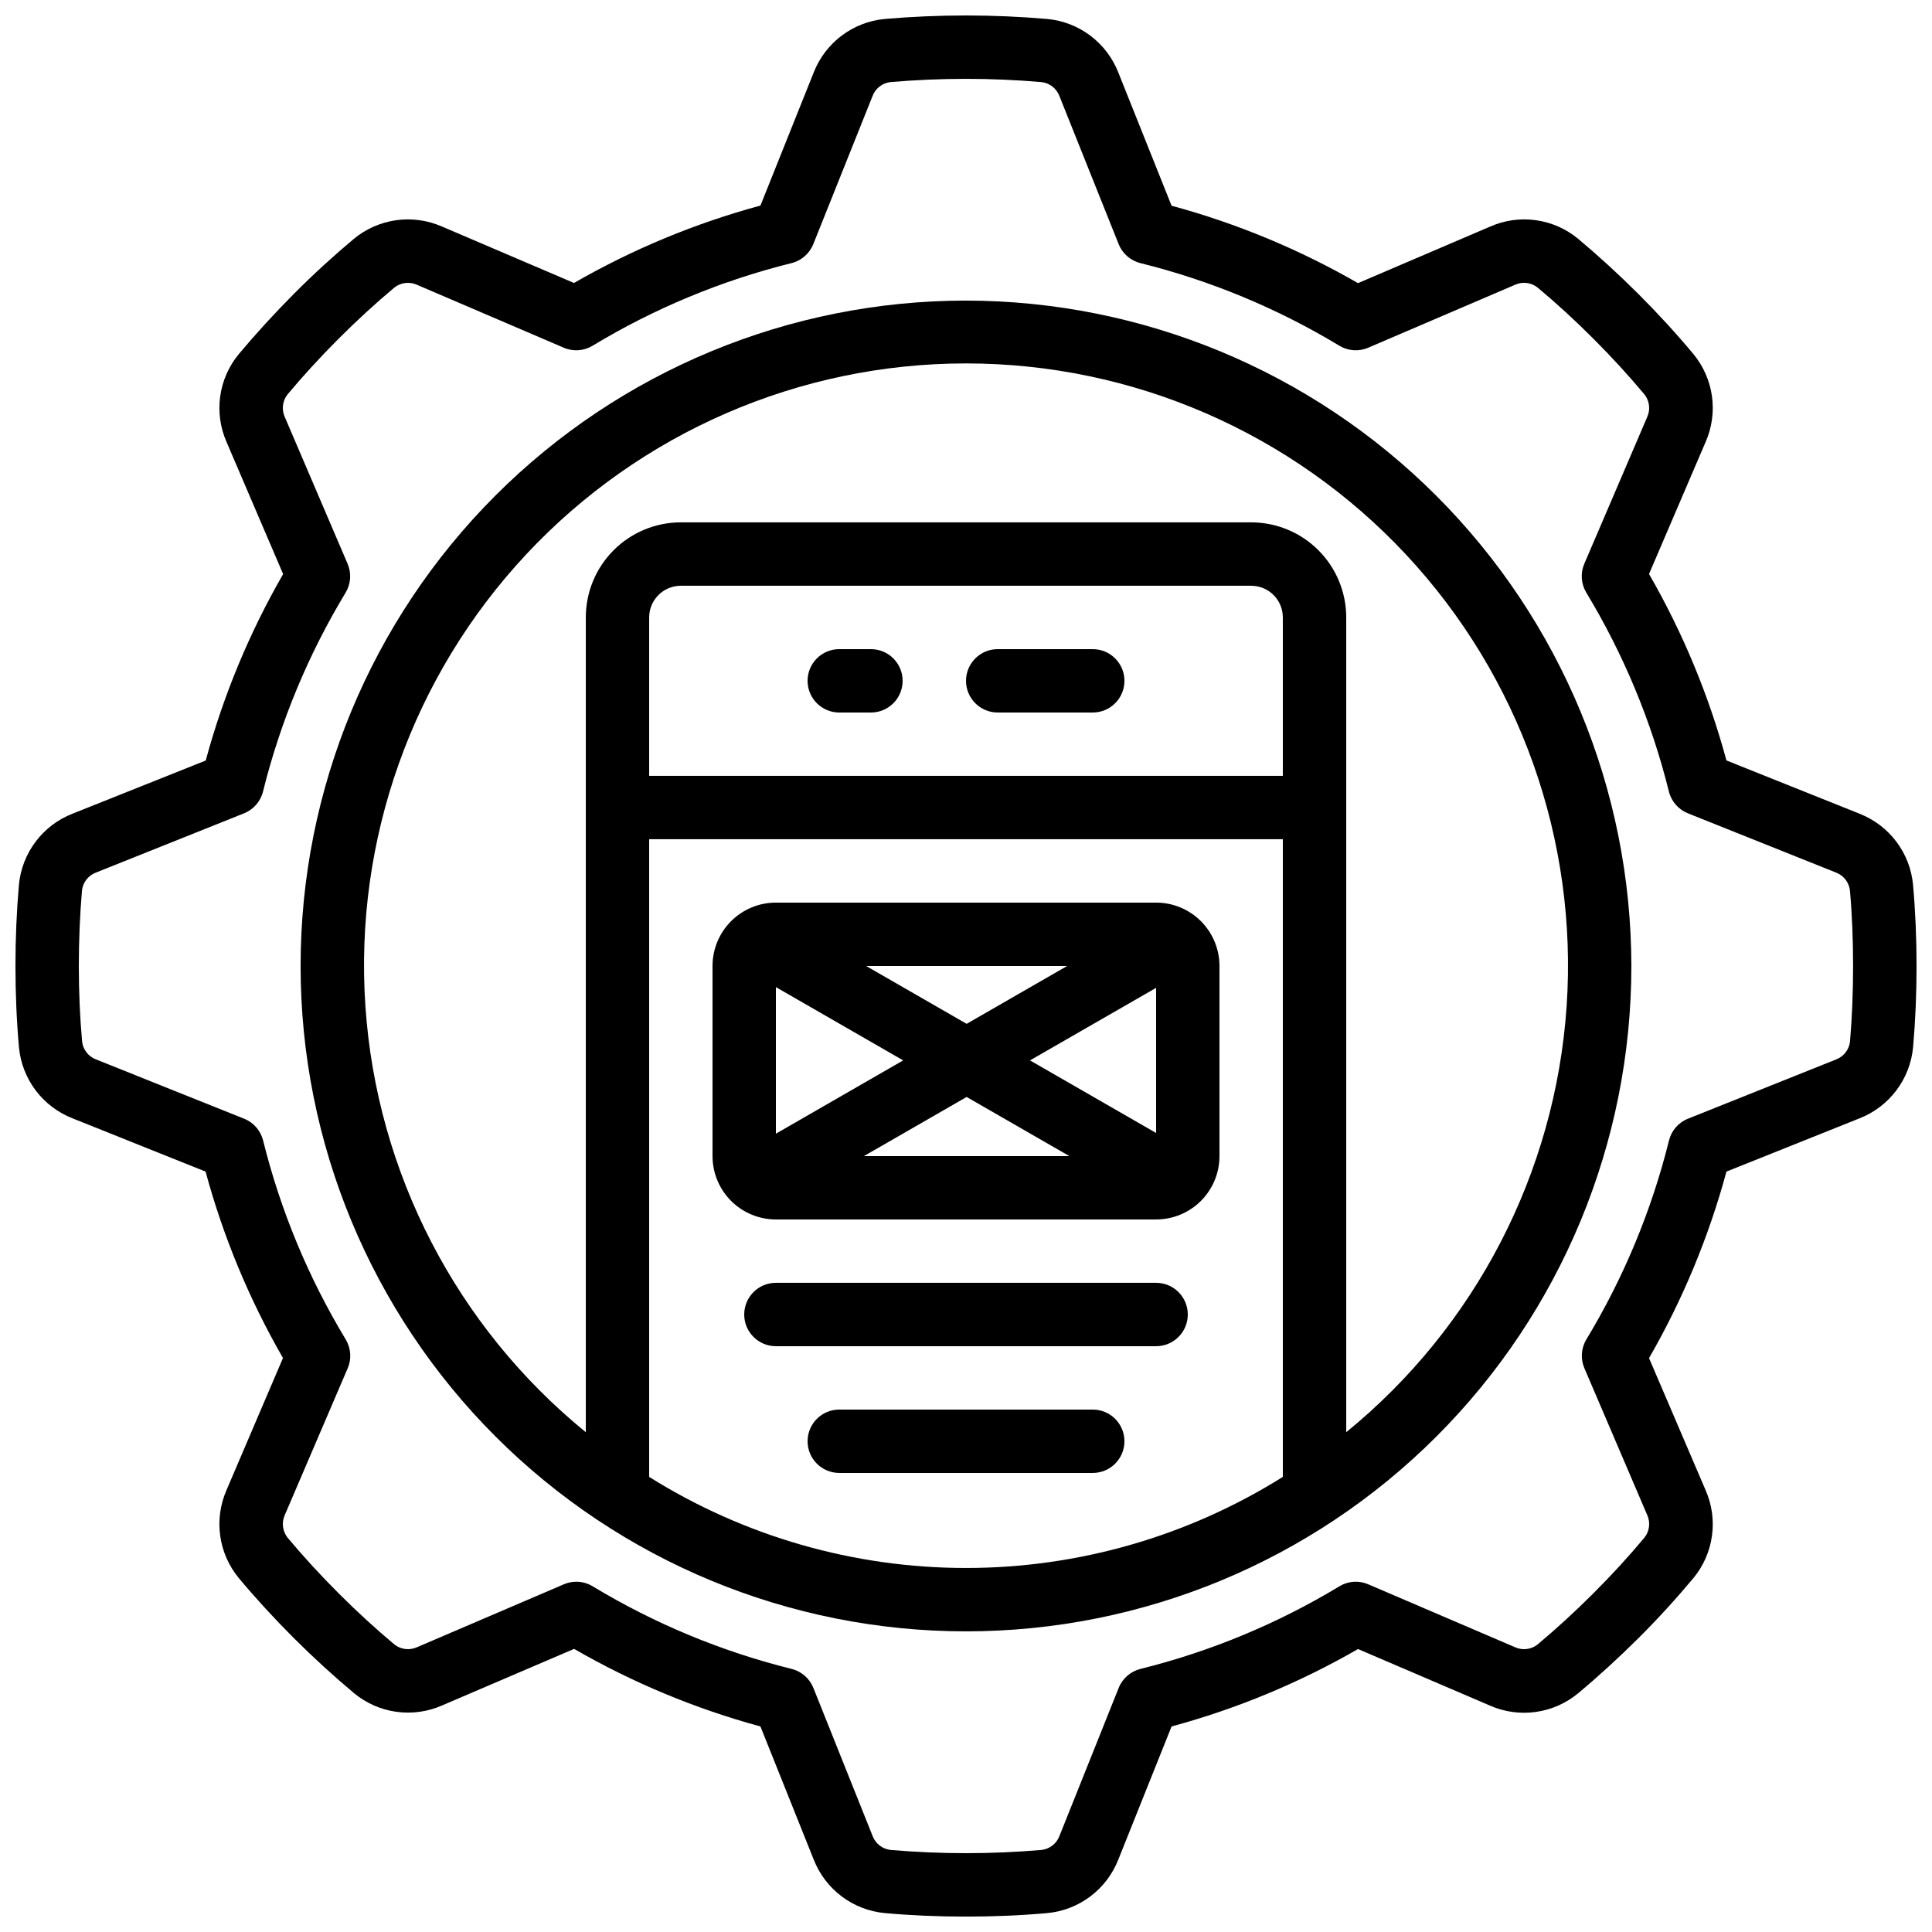
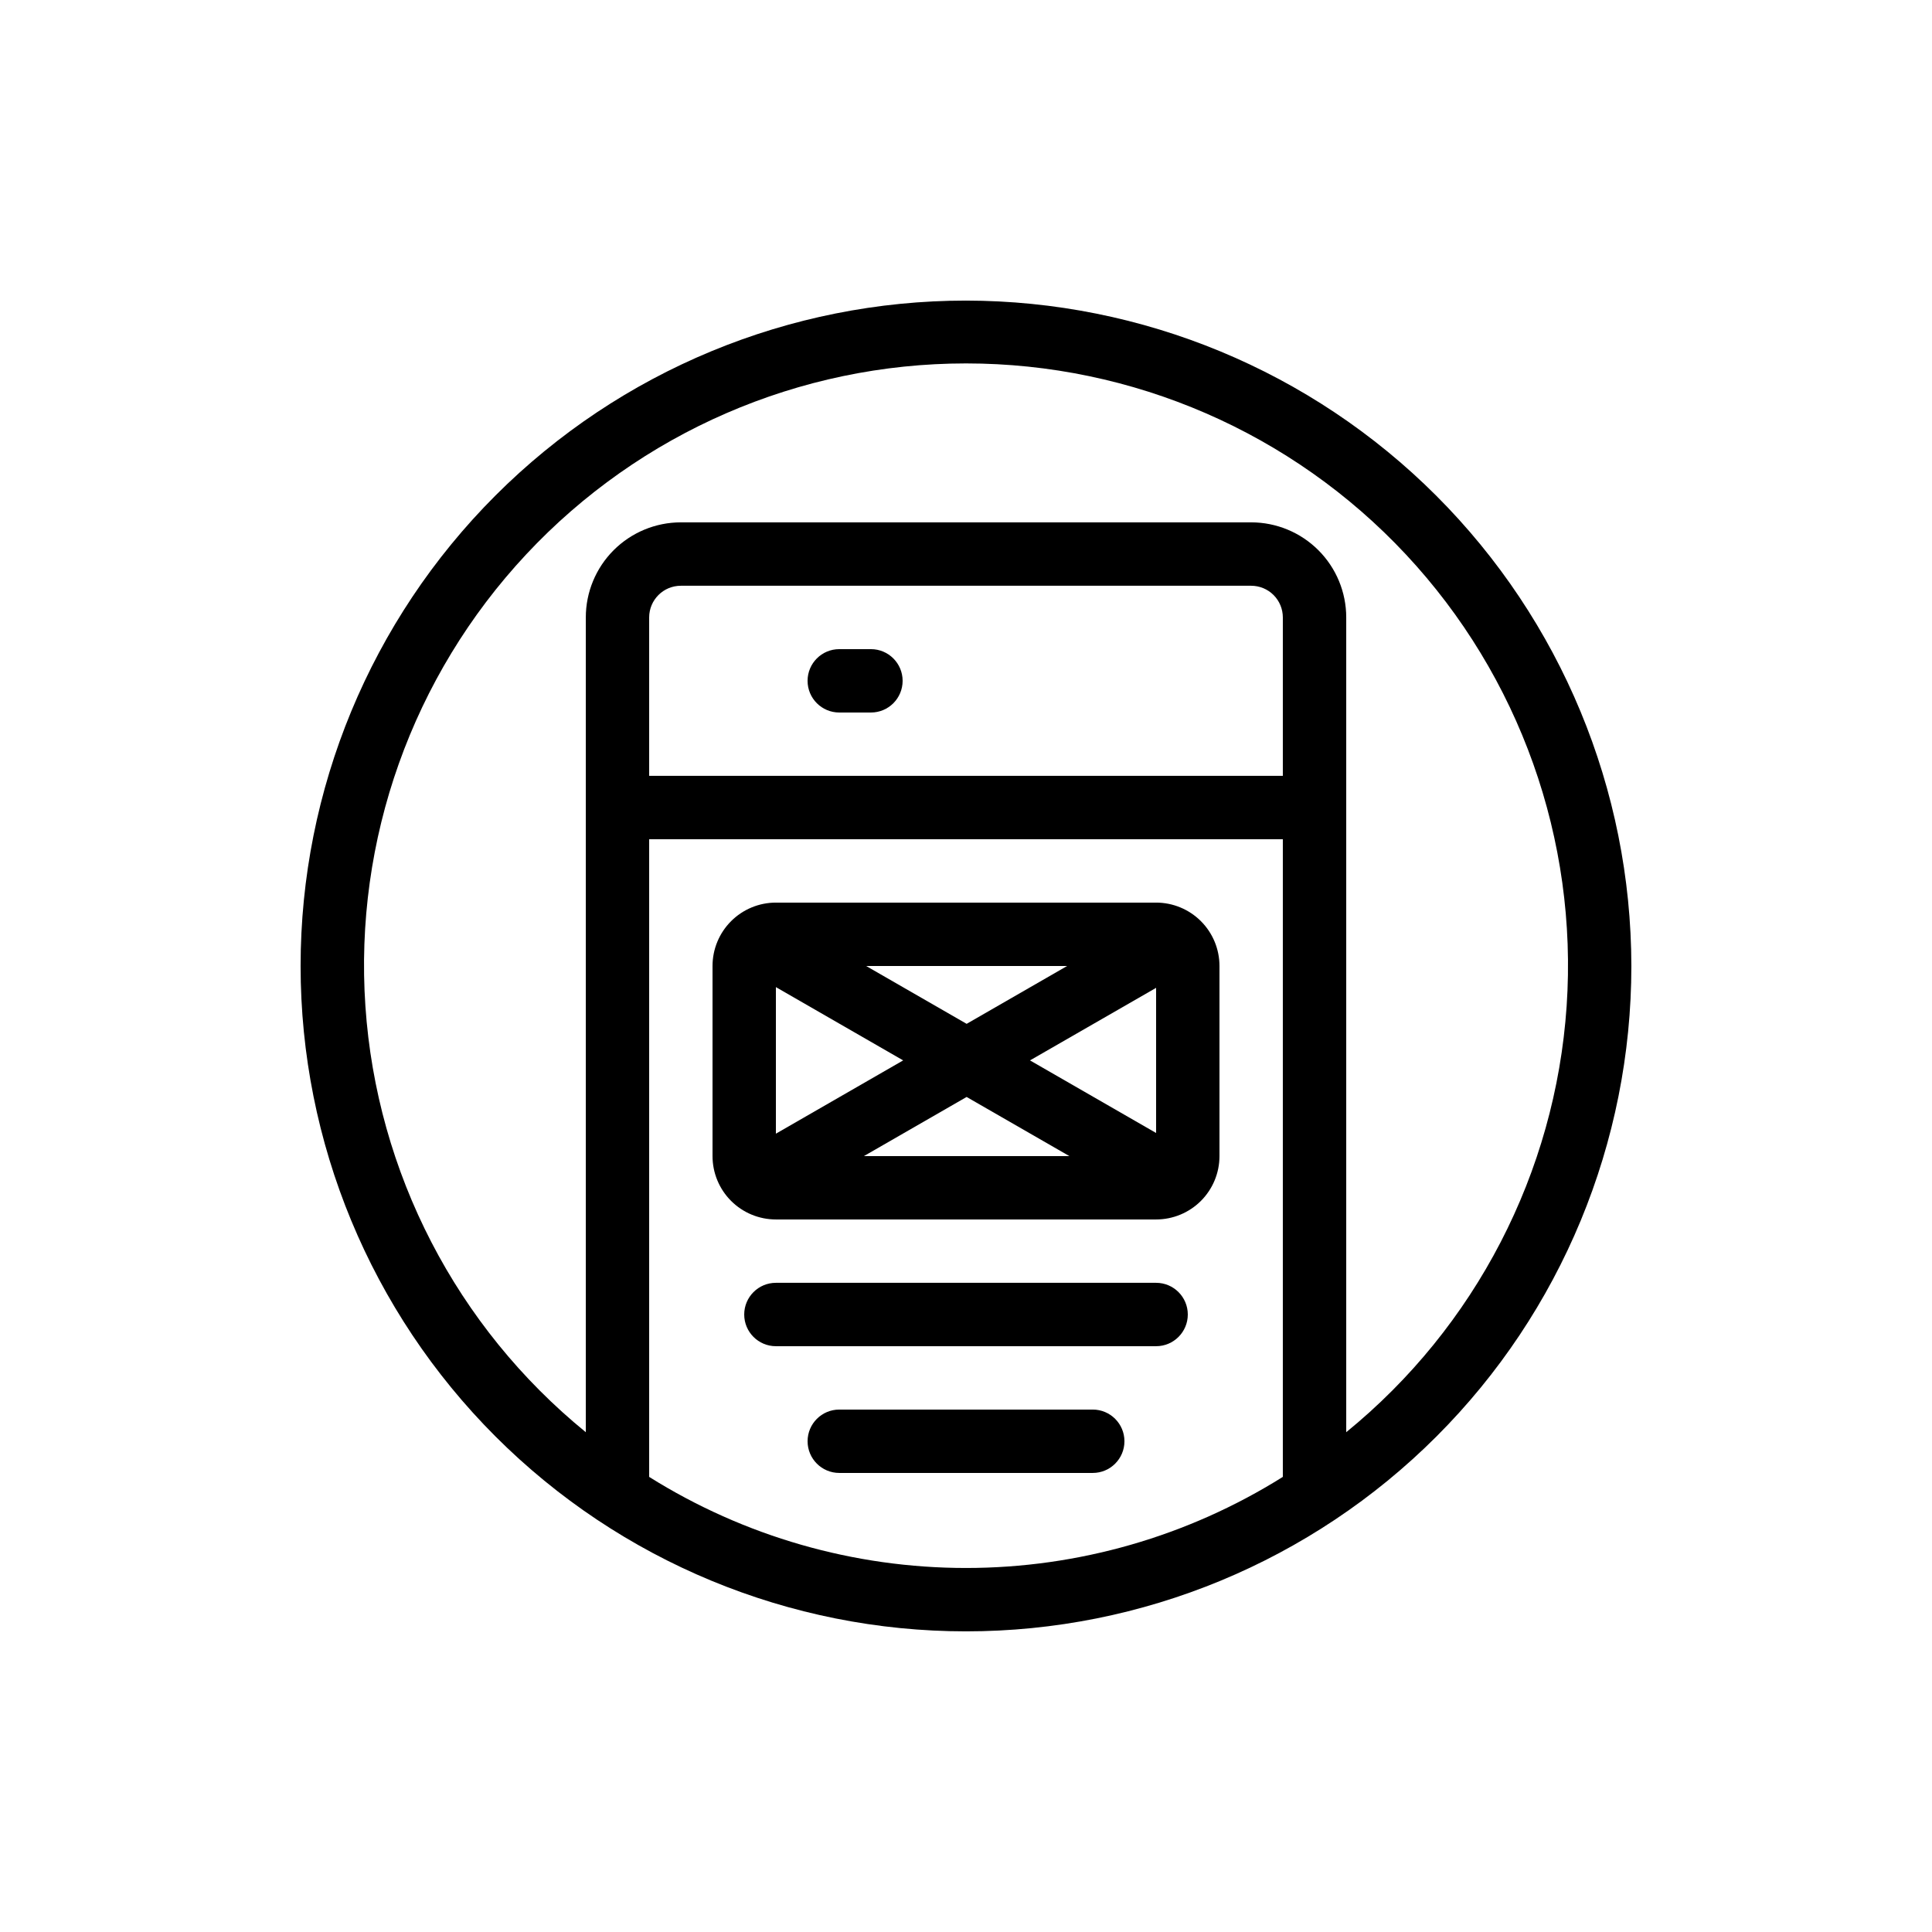
<svg xmlns="http://www.w3.org/2000/svg" width="800px" height="800px" version="1.1" viewBox="144 144 512 512">
  <defs>
    <clipPath id="a">
      <path d="m148.09 148.09h503.81v503.81h-503.81z" />
    </clipPath>
  </defs>
  <g clip-path="url(#a)">
-     <path d="m636.79 359.64-35.266-14.117c-4.68-17.285-11.574-33.891-20.516-49.406l15.004-35.008h0.004c1.668-3.805 2.242-8 1.668-12.117-0.578-4.113-2.285-7.988-4.938-11.191-4.477-5.375-9.387-10.73-14.578-15.91-5.188-5.18-10.539-10.078-15.953-14.609v-0.004c-3.199-2.644-7.074-4.352-11.188-4.922-4.117-0.574-8.309 0.008-12.113 1.684l-35.031 14.996c-15.516-8.938-32.121-15.832-49.406-20.516l-14.113-35.309c-1.516-3.871-4.078-7.246-7.394-9.75-3.32-2.504-7.269-4.039-11.406-4.43-14.359-1.242-28.797-1.242-43.152 0-4.133 0.395-8.078 1.934-11.391 4.434-3.316 2.504-5.871 5.879-7.383 9.746l-14.113 35.266-0.004 0.004c-17.281 4.68-33.891 11.574-49.406 20.512l-35.008-14.965c-3.805-1.664-8.004-2.242-12.117-1.668-4.117 0.574-7.996 2.281-11.199 4.926-5.383 4.504-10.766 9.414-15.902 14.586-5.141 5.172-10.078 10.555-14.594 15.953-2.652 3.203-4.363 7.078-4.938 11.195s0.008 8.312 1.68 12.117l14.996 35.008v-0.004c-8.941 15.516-15.836 32.125-20.516 49.41l-35.309 14.09c-3.871 1.512-7.25 4.07-9.754 7.391-2.504 3.32-4.039 7.269-4.438 11.406-0.609 6.93-0.922 14.184-0.922 21.566 0 7.379 0.312 14.637 0.934 21.59v-0.004c0.395 4.137 1.934 8.078 4.434 11.395 2.504 3.312 5.879 5.867 9.746 7.383l35.266 14.113h0.004c4.676 17.285 11.574 33.891 20.512 49.406l-14.965 35.008c-1.664 3.809-2.242 8.004-1.668 12.121 0.574 4.113 2.281 7.992 4.926 11.195 4.5 5.383 9.414 10.738 14.586 15.902 5.172 5.164 10.555 10.078 15.953 14.594v0.004c3.203 2.648 7.078 4.359 11.195 4.934s8.312-0.004 12.117-1.676l35.008-14.996h-0.004c15.508 8.949 32.105 15.859 49.383 20.555l14.113 35.266h0.004c1.512 3.871 4.07 7.25 7.391 9.754 3.32 2.508 7.269 4.043 11.406 4.438 6.926 0.621 14.184 0.934 21.562 0.934s14.637-0.312 21.59-0.934c4.137-0.398 8.082-1.938 11.395-4.441 3.316-2.504 5.871-5.879 7.383-9.75l14.113-35.266c17.285-4.68 33.891-11.574 49.406-20.516l35.008 15.004v0.004c3.809 1.664 8 2.238 12.117 1.66 4.113-0.574 7.988-2.281 11.191-4.93 5.375-4.477 10.73-9.387 15.953-14.578 5.223-5.188 10.078-10.539 14.609-15.953h0.004c2.644-3.203 4.348-7.074 4.918-11.191 0.574-4.113-0.008-8.305-1.68-12.109l-14.996-35.008v0.004c8.941-15.523 15.836-32.141 20.516-49.434l35.266-14.113c3.871-1.516 7.25-4.074 9.754-7.394 2.508-3.32 4.043-7.266 4.438-11.406 0.613-6.93 0.922-14.184 0.922-21.562s-0.312-14.637-0.934-21.59h0.004c-0.398-4.133-1.934-8.078-4.438-11.391-2.504-3.316-5.879-5.871-9.746-7.383zm-2.519 60.414c-0.258 2.137-1.68 3.953-3.695 4.711l-39.238 15.695v-0.004c-2.512 1.004-4.387 3.152-5.035 5.777-4.613 18.57-11.996 36.34-21.891 52.715-1.398 2.316-1.594 5.16-0.531 7.641l16.652 38.914c0.887 1.953 0.617 4.238-0.699 5.934-4.199 5.039-8.742 9.984-13.586 14.82-4.844 4.836-9.816 9.406-14.797 13.562h0.004c-1.695 1.328-3.984 1.602-5.945 0.715l-38.91-16.676c-2.484-1.078-5.332-0.879-7.641 0.527-16.375 9.898-34.148 17.277-52.719 21.891-2.621 0.652-4.773 2.527-5.777 5.039l-15.695 39.23h0.004c-0.754 2.008-2.559 3.434-4.688 3.703-13.352 1.148-26.773 1.148-40.125 0-2.137-0.262-3.953-1.684-4.711-3.695l-15.695-39.238c-1-2.512-3.152-4.387-5.777-5.039-18.57-4.613-36.34-11.992-52.715-21.891-1.309-0.793-2.809-1.211-4.34-1.207-1.137-0.004-2.262 0.227-3.301 0.68l-38.918 16.676c-1.961 0.883-4.25 0.613-5.945-0.707-4.981-4.156-9.957-8.723-14.812-13.578-4.852-4.852-9.395-9.801-13.562-14.785-1.32-1.699-1.594-3.988-0.715-5.953l16.676-38.91h0.004c1.062-2.484 0.863-5.328-0.531-7.641-9.898-16.375-17.277-34.148-21.891-52.719-0.652-2.621-2.527-4.773-5.039-5.777l-39.219-15.699c-2.012-0.754-3.438-2.559-3.703-4.688-0.582-6.449-0.875-13.199-0.875-20.074 0-6.879 0.293-13.629 0.84-20.051v-0.004c0.258-2.133 1.684-3.949 3.695-4.711l39.238-15.695v0.004c2.512-1.004 4.387-3.152 5.039-5.777 4.613-18.57 11.992-36.34 21.891-52.715 1.395-2.312 1.59-5.156 0.527-7.641l-16.652-38.91c-0.887-1.961-0.613-4.25 0.707-5.945 4.156-4.981 8.723-9.957 13.578-14.812 4.852-4.852 9.801-9.395 14.785-13.562 1.699-1.32 3.992-1.598 5.953-0.715l38.91 16.676 0.004 0.004c2.481 1.07 5.328 0.871 7.641-0.531 16.375-9.898 34.145-17.277 52.715-21.891 2.625-0.652 4.773-2.527 5.777-5.039l15.695-39.23-0.004 0.004c0.754-2.012 2.559-3.438 4.688-3.703 13.352-1.152 26.777-1.152 40.129 0 2.133 0.258 3.949 1.68 4.711 3.691l15.695 39.238h-0.004c1.004 2.512 3.152 4.387 5.777 5.039 18.57 4.613 36.34 11.992 52.715 21.891 2.312 1.402 5.16 1.602 7.641 0.531l38.922-16.68c1.953-0.891 4.242-0.621 5.934 0.699 5.039 4.199 9.984 8.742 14.82 13.586 4.836 4.844 9.406 9.816 13.562 14.797 1.32 1.695 1.598 3.981 0.715 5.941l-16.676 38.91v0.004c-1.066 2.481-0.867 5.324 0.527 7.641 9.898 16.375 17.277 34.145 21.891 52.715 0.652 2.625 2.527 4.773 5.039 5.777l39.23 15.695v-0.004c2.008 0.754 3.434 2.559 3.703 4.688 0.578 6.449 0.84 13.199 0.84 20.078 0 6.875-0.27 13.633-0.816 20.059z" />
-   </g>
+     </g>
  <path d="m400 223.66c-46.77 0-91.617 18.578-124.69 51.648s-51.648 77.918-51.648 124.69c0 46.766 18.578 91.617 51.648 124.68 33.07 33.07 77.918 51.648 124.69 51.648 46.766 0 91.617-18.578 124.68-51.648 33.07-33.066 51.648-77.918 51.648-124.68-0.055-46.75-18.648-91.57-51.707-124.63-33.055-33.059-77.875-51.652-124.62-51.707zm83.965 125.95h-167.93v-41.984c0-4.637 3.758-8.395 8.395-8.395h151.14c2.227 0 4.363 0.883 5.938 2.457 1.574 1.574 2.457 3.711 2.457 5.938zm-167.93 185.78v-168.99h167.93v168.99c-25.164 15.773-54.266 24.141-83.965 24.141-29.703 0-58.805-8.367-83.969-24.141zm184.73-11.84v-215.93c0-6.68-2.656-13.086-7.379-17.812-4.727-4.723-11.133-7.379-17.812-7.379h-151.14c-6.68 0-13.086 2.656-17.812 7.379-4.723 4.727-7.375 11.133-7.375 17.812v215.93c-34.266-27.91-55.414-68.785-58.41-112.88-3-44.09 12.426-87.445 42.598-119.74 30.168-32.289 72.379-50.621 116.57-50.621 44.191 0 86.402 18.332 116.57 50.621 30.168 32.293 45.594 75.648 42.598 119.74-3 44.09-24.148 84.965-58.41 112.88z" />
  <path d="m450.38 383.2h-100.76c-4.453 0-8.727 1.77-11.875 4.922-3.148 3.148-4.918 7.418-4.918 11.875v50.383-0.004c0 4.453 1.77 8.727 4.918 11.875 3.148 3.148 7.422 4.918 11.875 4.918h100.76c4.453 0 8.727-1.77 11.875-4.918 3.148-3.148 4.918-7.422 4.918-11.875v-50.379c0-4.457-1.77-8.727-4.918-11.875-3.148-3.152-7.422-4.922-11.875-4.922zm-67.031 41.816-33.73 19.422v-38.844zm-9.816-25.02h53.27l-26.633 15.332zm26.633 34.711 27.227 15.668h-54.445zm16.793-9.691 33.422-19.227v38.465z" />
  <path d="m374.81 316.03h-8.398c-4.637 0-8.395 3.758-8.395 8.395 0 4.641 3.758 8.398 8.395 8.398h8.398c4.637 0 8.395-3.758 8.395-8.398 0-4.637-3.758-8.395-8.395-8.395z" />
-   <path d="m433.59 316.03h-25.191c-4.637 0-8.395 3.758-8.395 8.395 0 4.641 3.758 8.398 8.395 8.398h25.191c4.637 0 8.398-3.758 8.398-8.398 0-4.637-3.762-8.395-8.398-8.395z" />
  <path d="m433.59 517.55h-67.176c-4.637 0-8.395 3.758-8.395 8.395 0 4.641 3.758 8.398 8.395 8.398h67.176c4.637 0 8.398-3.758 8.398-8.398 0-4.637-3.762-8.395-8.398-8.395z" />
  <path d="m450.38 483.96h-100.76c-4.637 0-8.395 3.762-8.395 8.398s3.758 8.398 8.395 8.398h100.76c4.637 0 8.398-3.762 8.398-8.398s-3.762-8.398-8.398-8.398z" />
</svg>